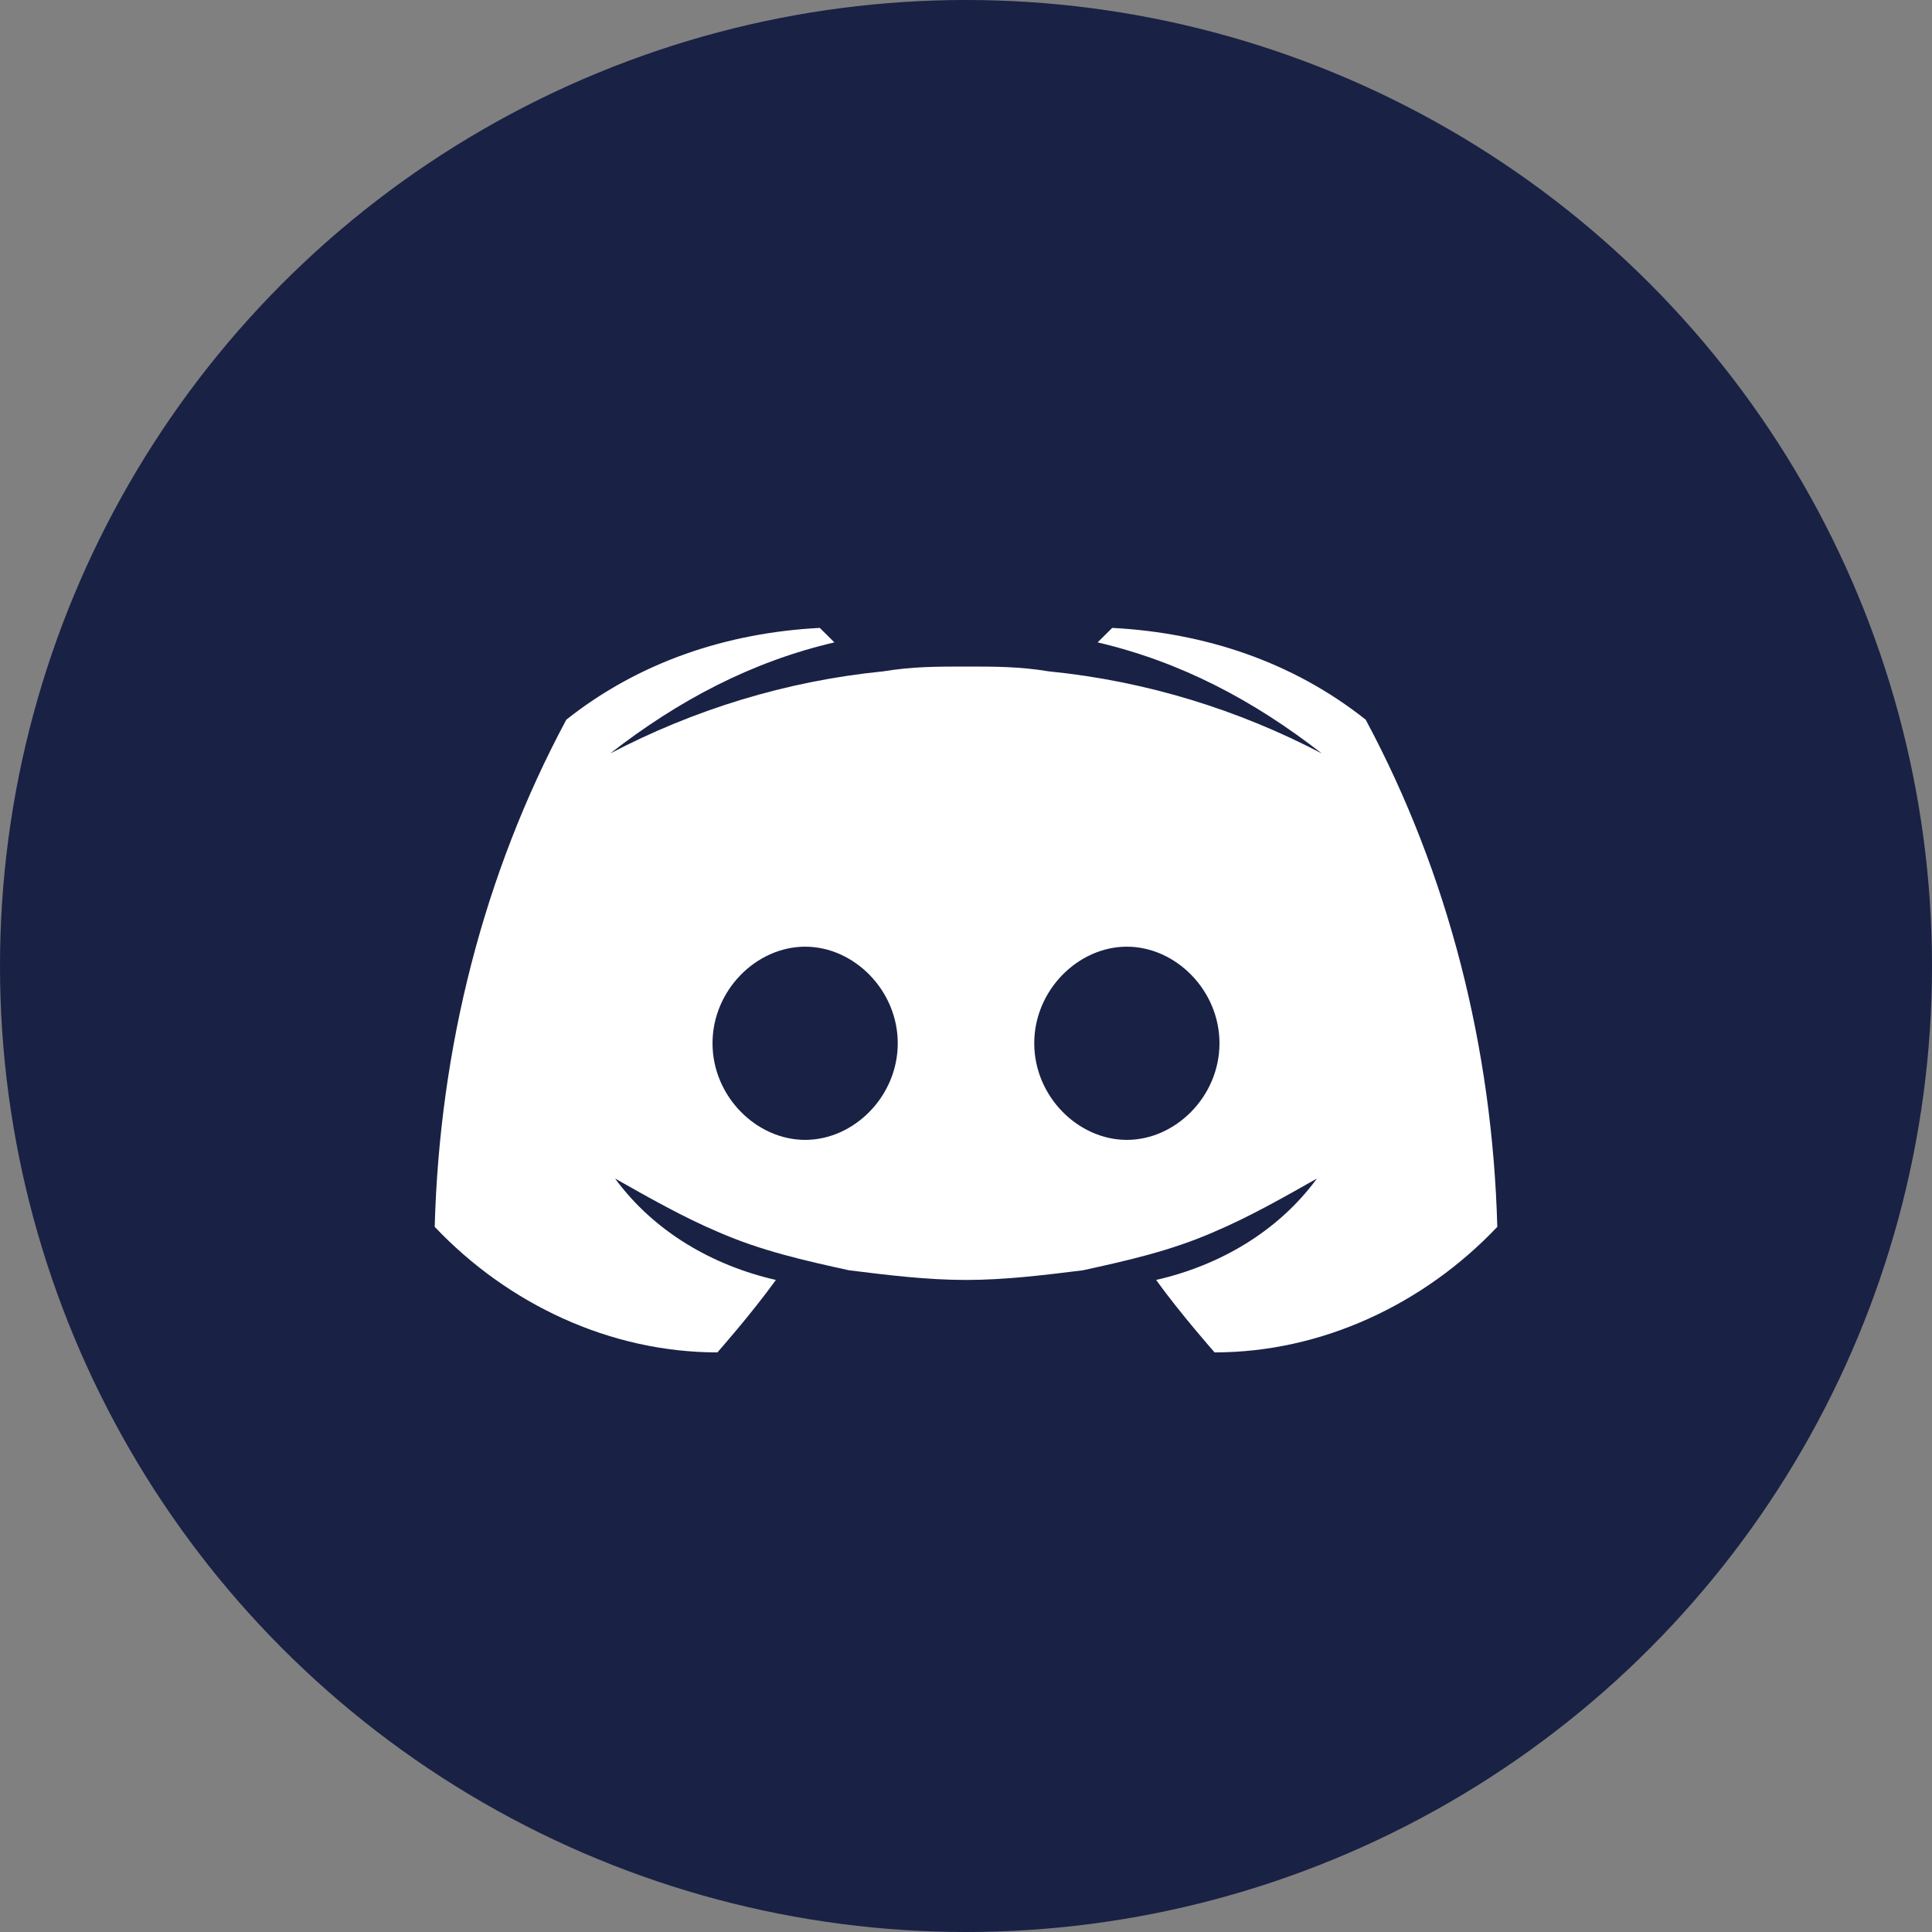
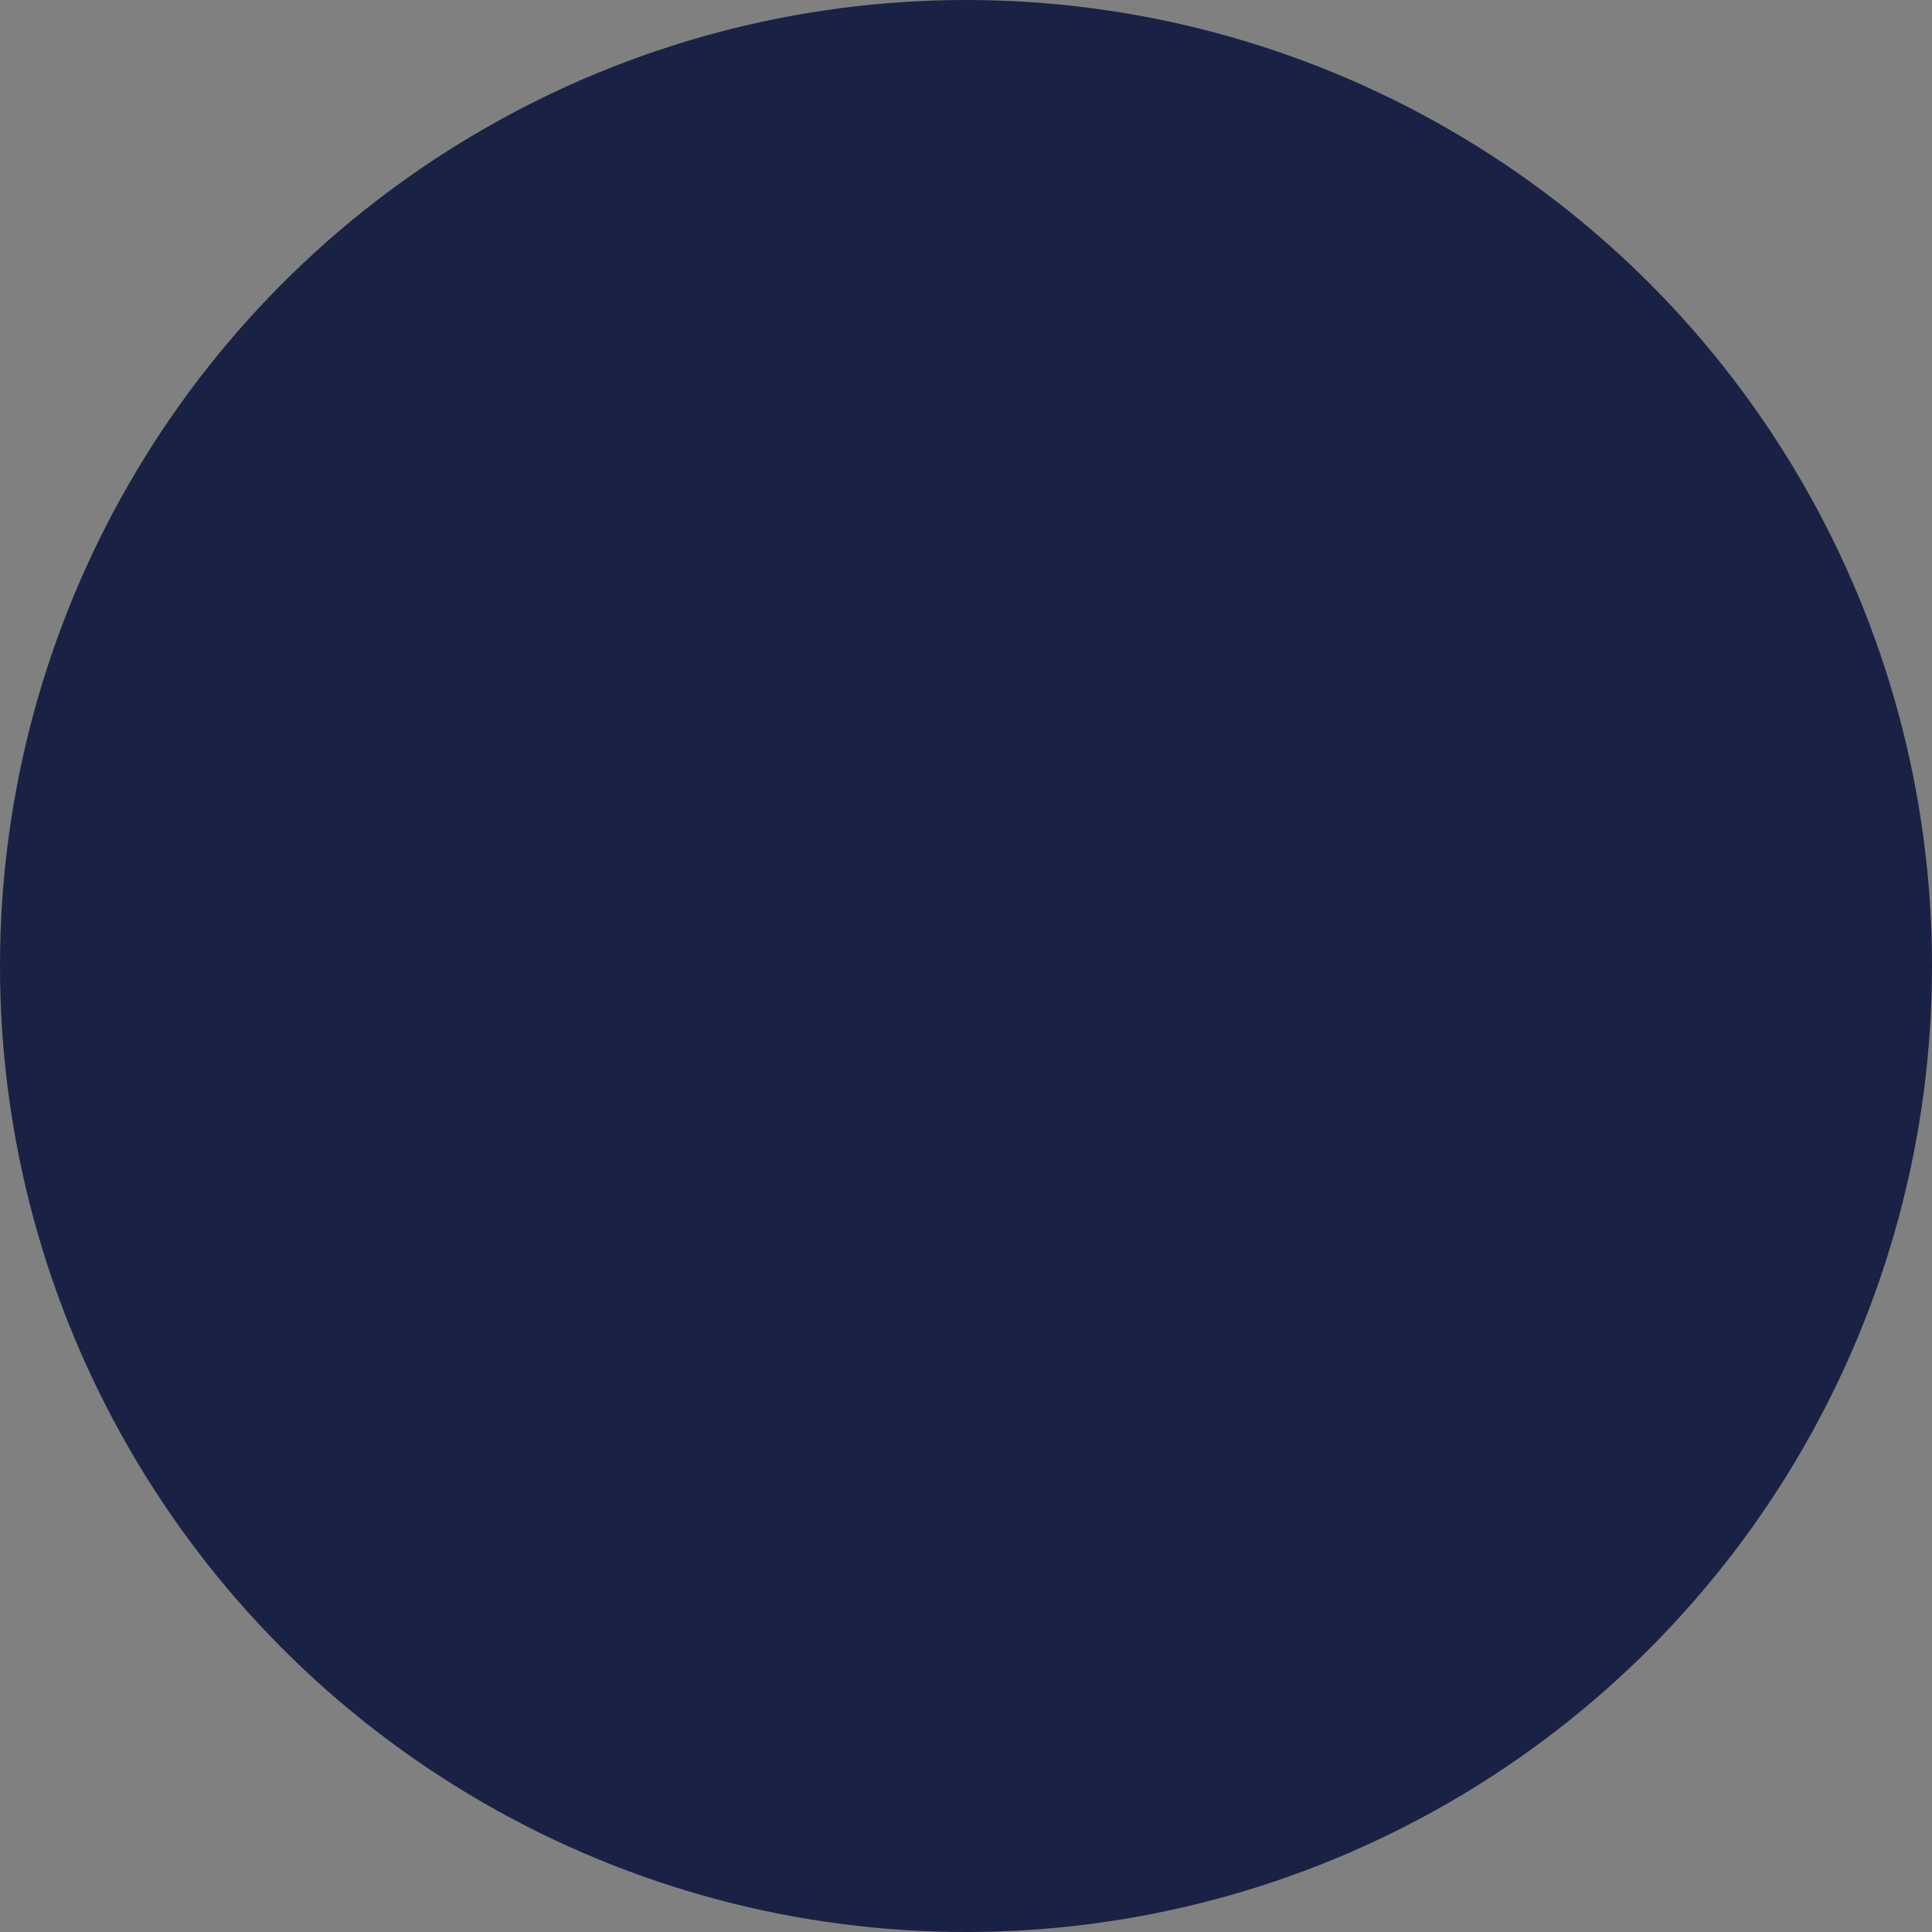
<svg xmlns="http://www.w3.org/2000/svg" width="40" height="40" viewBox="0 0 40 40" fill="none">
  <rect x="0" y="0" width="40" height="40" fill="#808080" stroke="none" />
  <circle cx="20" cy="20" r="20" fill="#192145" />
-   <path d="M28.275 14.9C26.762 13.7 24.945 13.1 23.027 13L22.725 13.3C24.44 13.7 25.954 14.5 27.367 15.6C25.651 14.7 23.734 14.1 21.716 13.9C21.11 13.8 20.605 13.8 20 13.8C19.395 13.8 18.89 13.8 18.284 13.9C16.266 14.1 14.349 14.7 12.633 15.6C14.046 14.5 15.56 13.7 17.275 13.3L16.973 13C15.055 13.1 13.239 13.7 11.725 14.9C10.009 18.1 9.101 21.7 9 25.4C10.514 27 12.633 28 14.853 28C14.853 28 15.56 27.2 16.064 26.5C14.752 26.2 13.541 25.5 12.734 24.4C13.44 24.8 14.147 25.2 14.853 25.5C15.761 25.9 16.67 26.1 17.578 26.3C18.385 26.4 19.193 26.5 20 26.5C20.807 26.5 21.615 26.4 22.422 26.3C23.33 26.1 24.238 25.9 25.147 25.5C25.853 25.2 26.56 24.8 27.266 24.4C26.459 25.5 25.248 26.2 23.936 26.5C24.44 27.2 25.147 28 25.147 28C27.367 28 29.486 27 31 25.4C30.899 21.7 29.991 18.1 28.275 14.9ZM16.67 23.6C15.661 23.6 14.752 22.7 14.752 21.6C14.752 20.5 15.661 19.6 16.67 19.6C17.679 19.6 18.587 20.5 18.587 21.6C18.587 22.7 17.679 23.6 16.67 23.6ZM23.33 23.6C22.321 23.6 21.413 22.7 21.413 21.6C21.413 20.5 22.321 19.6 23.33 19.6C24.339 19.6 25.248 20.5 25.248 21.6C25.248 22.7 24.339 23.6 23.33 23.6Z" fill="white" />
</svg>